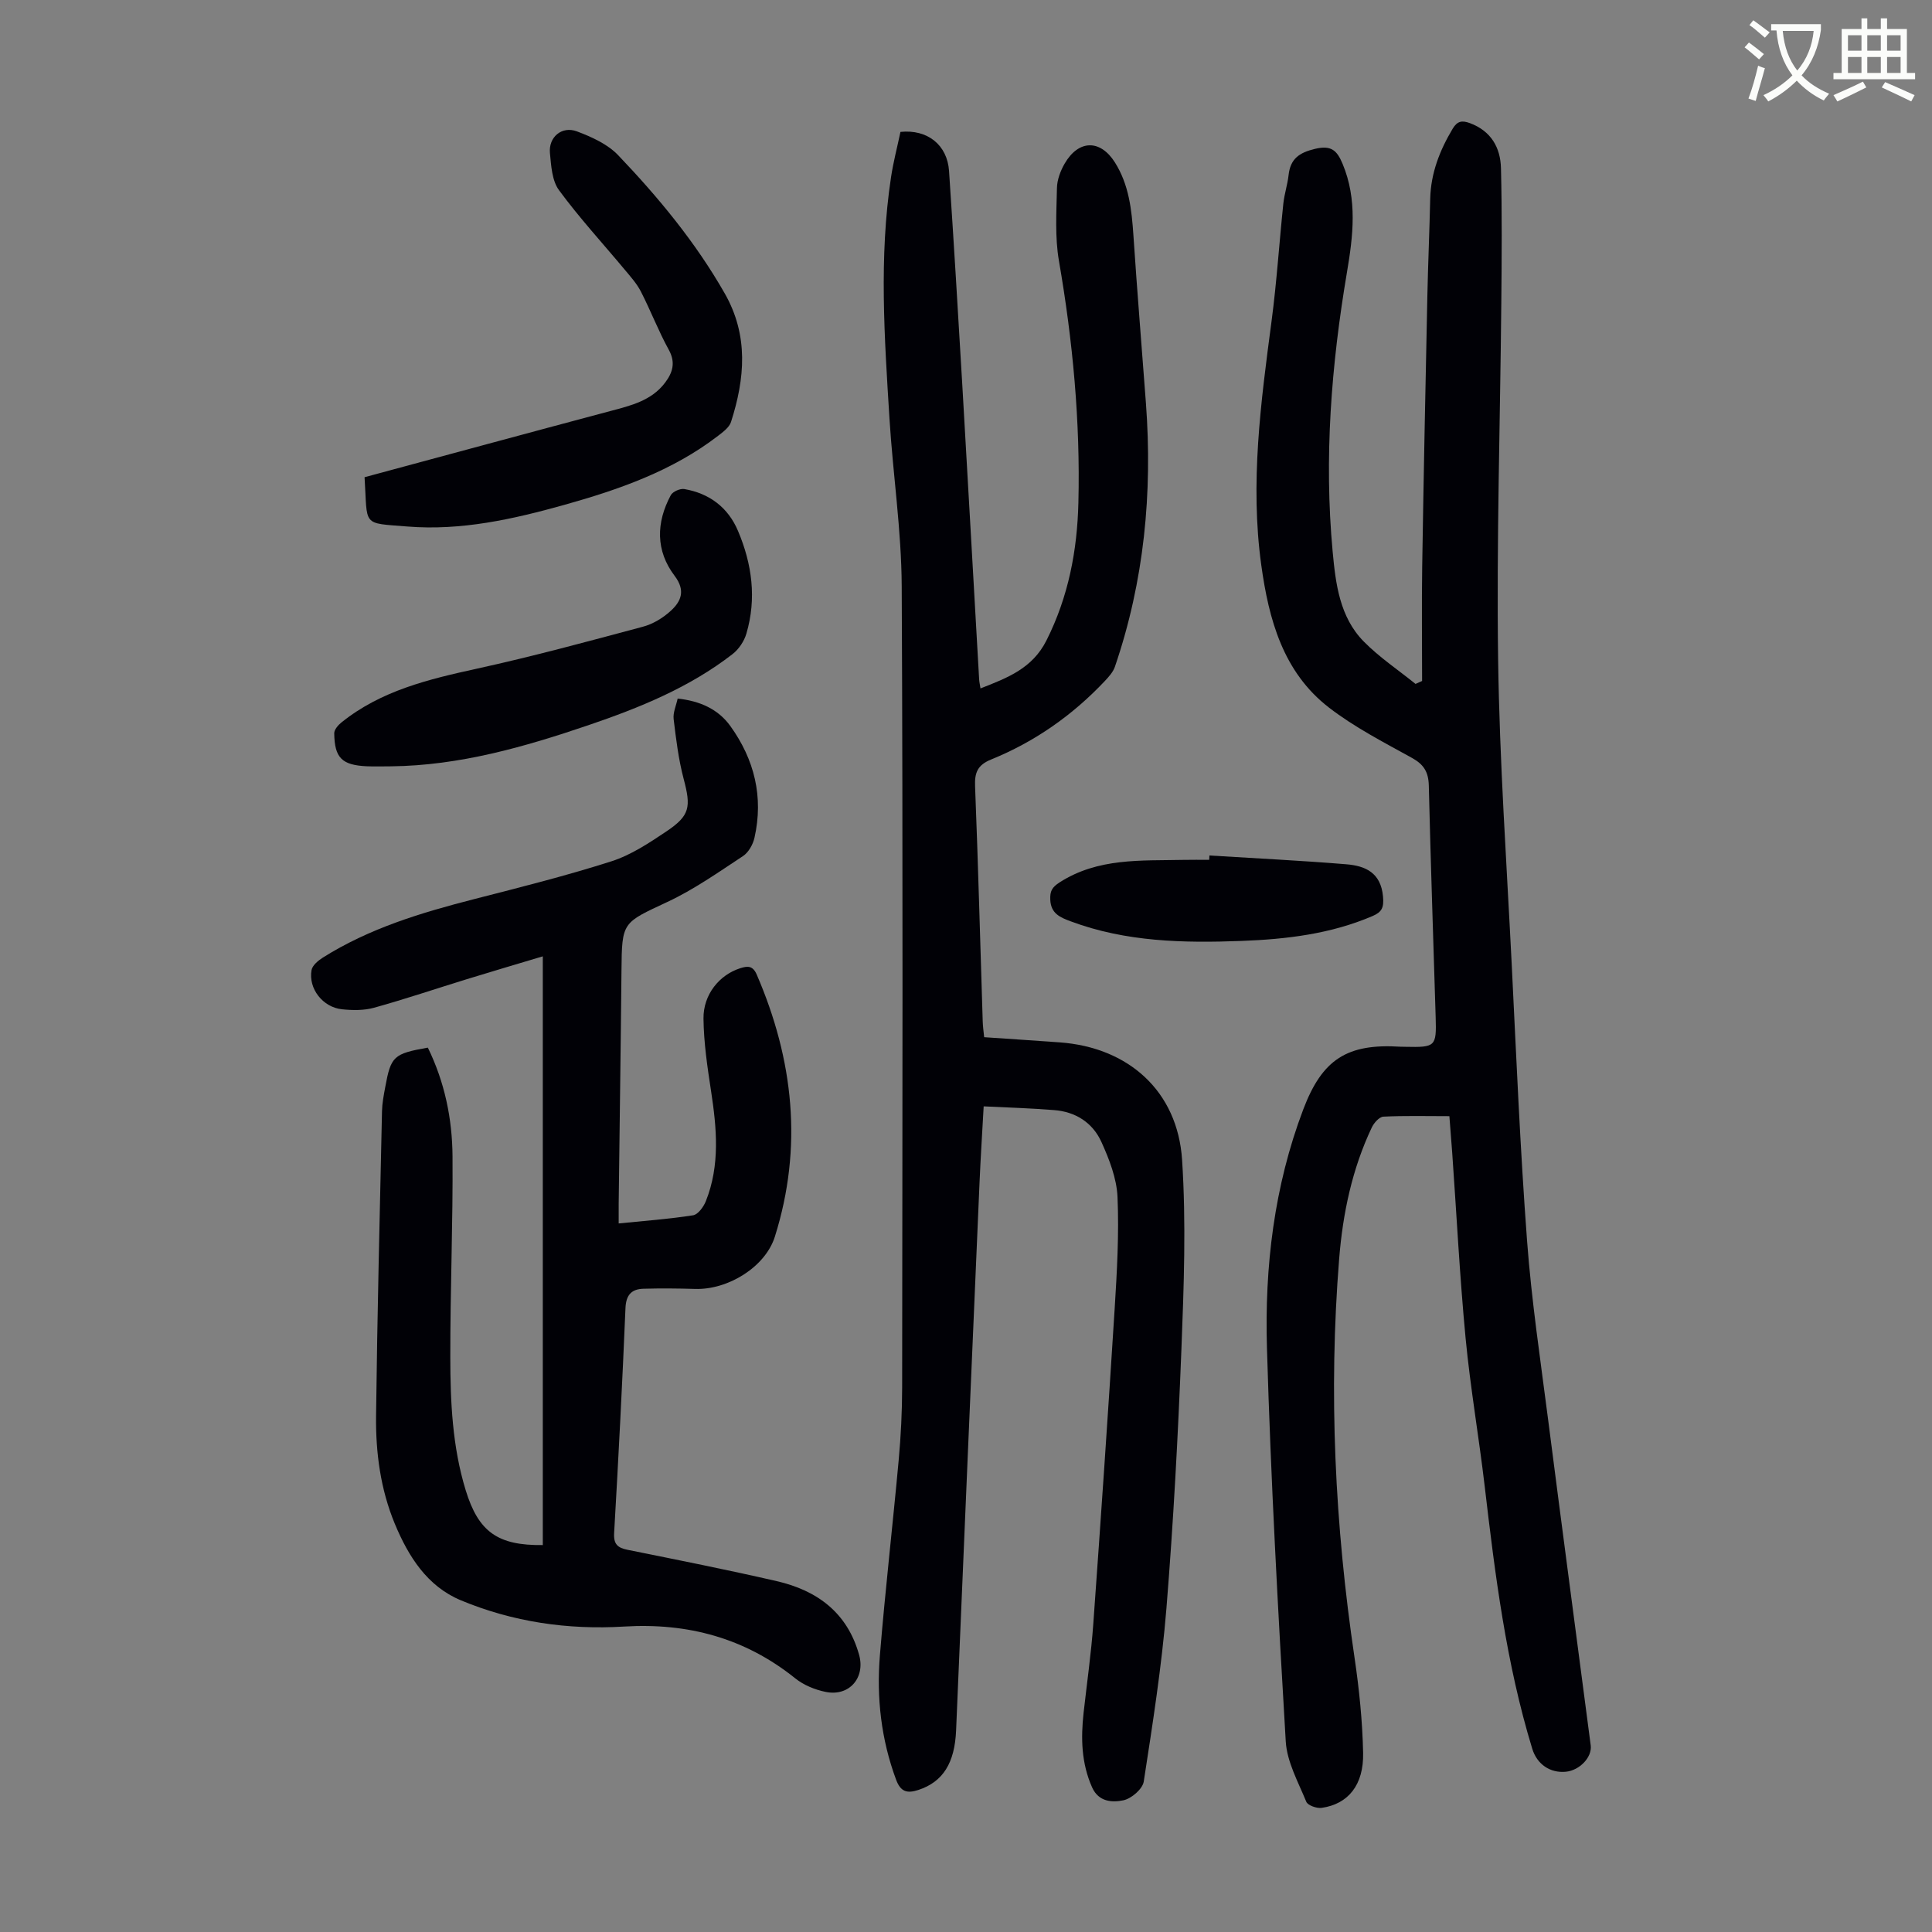
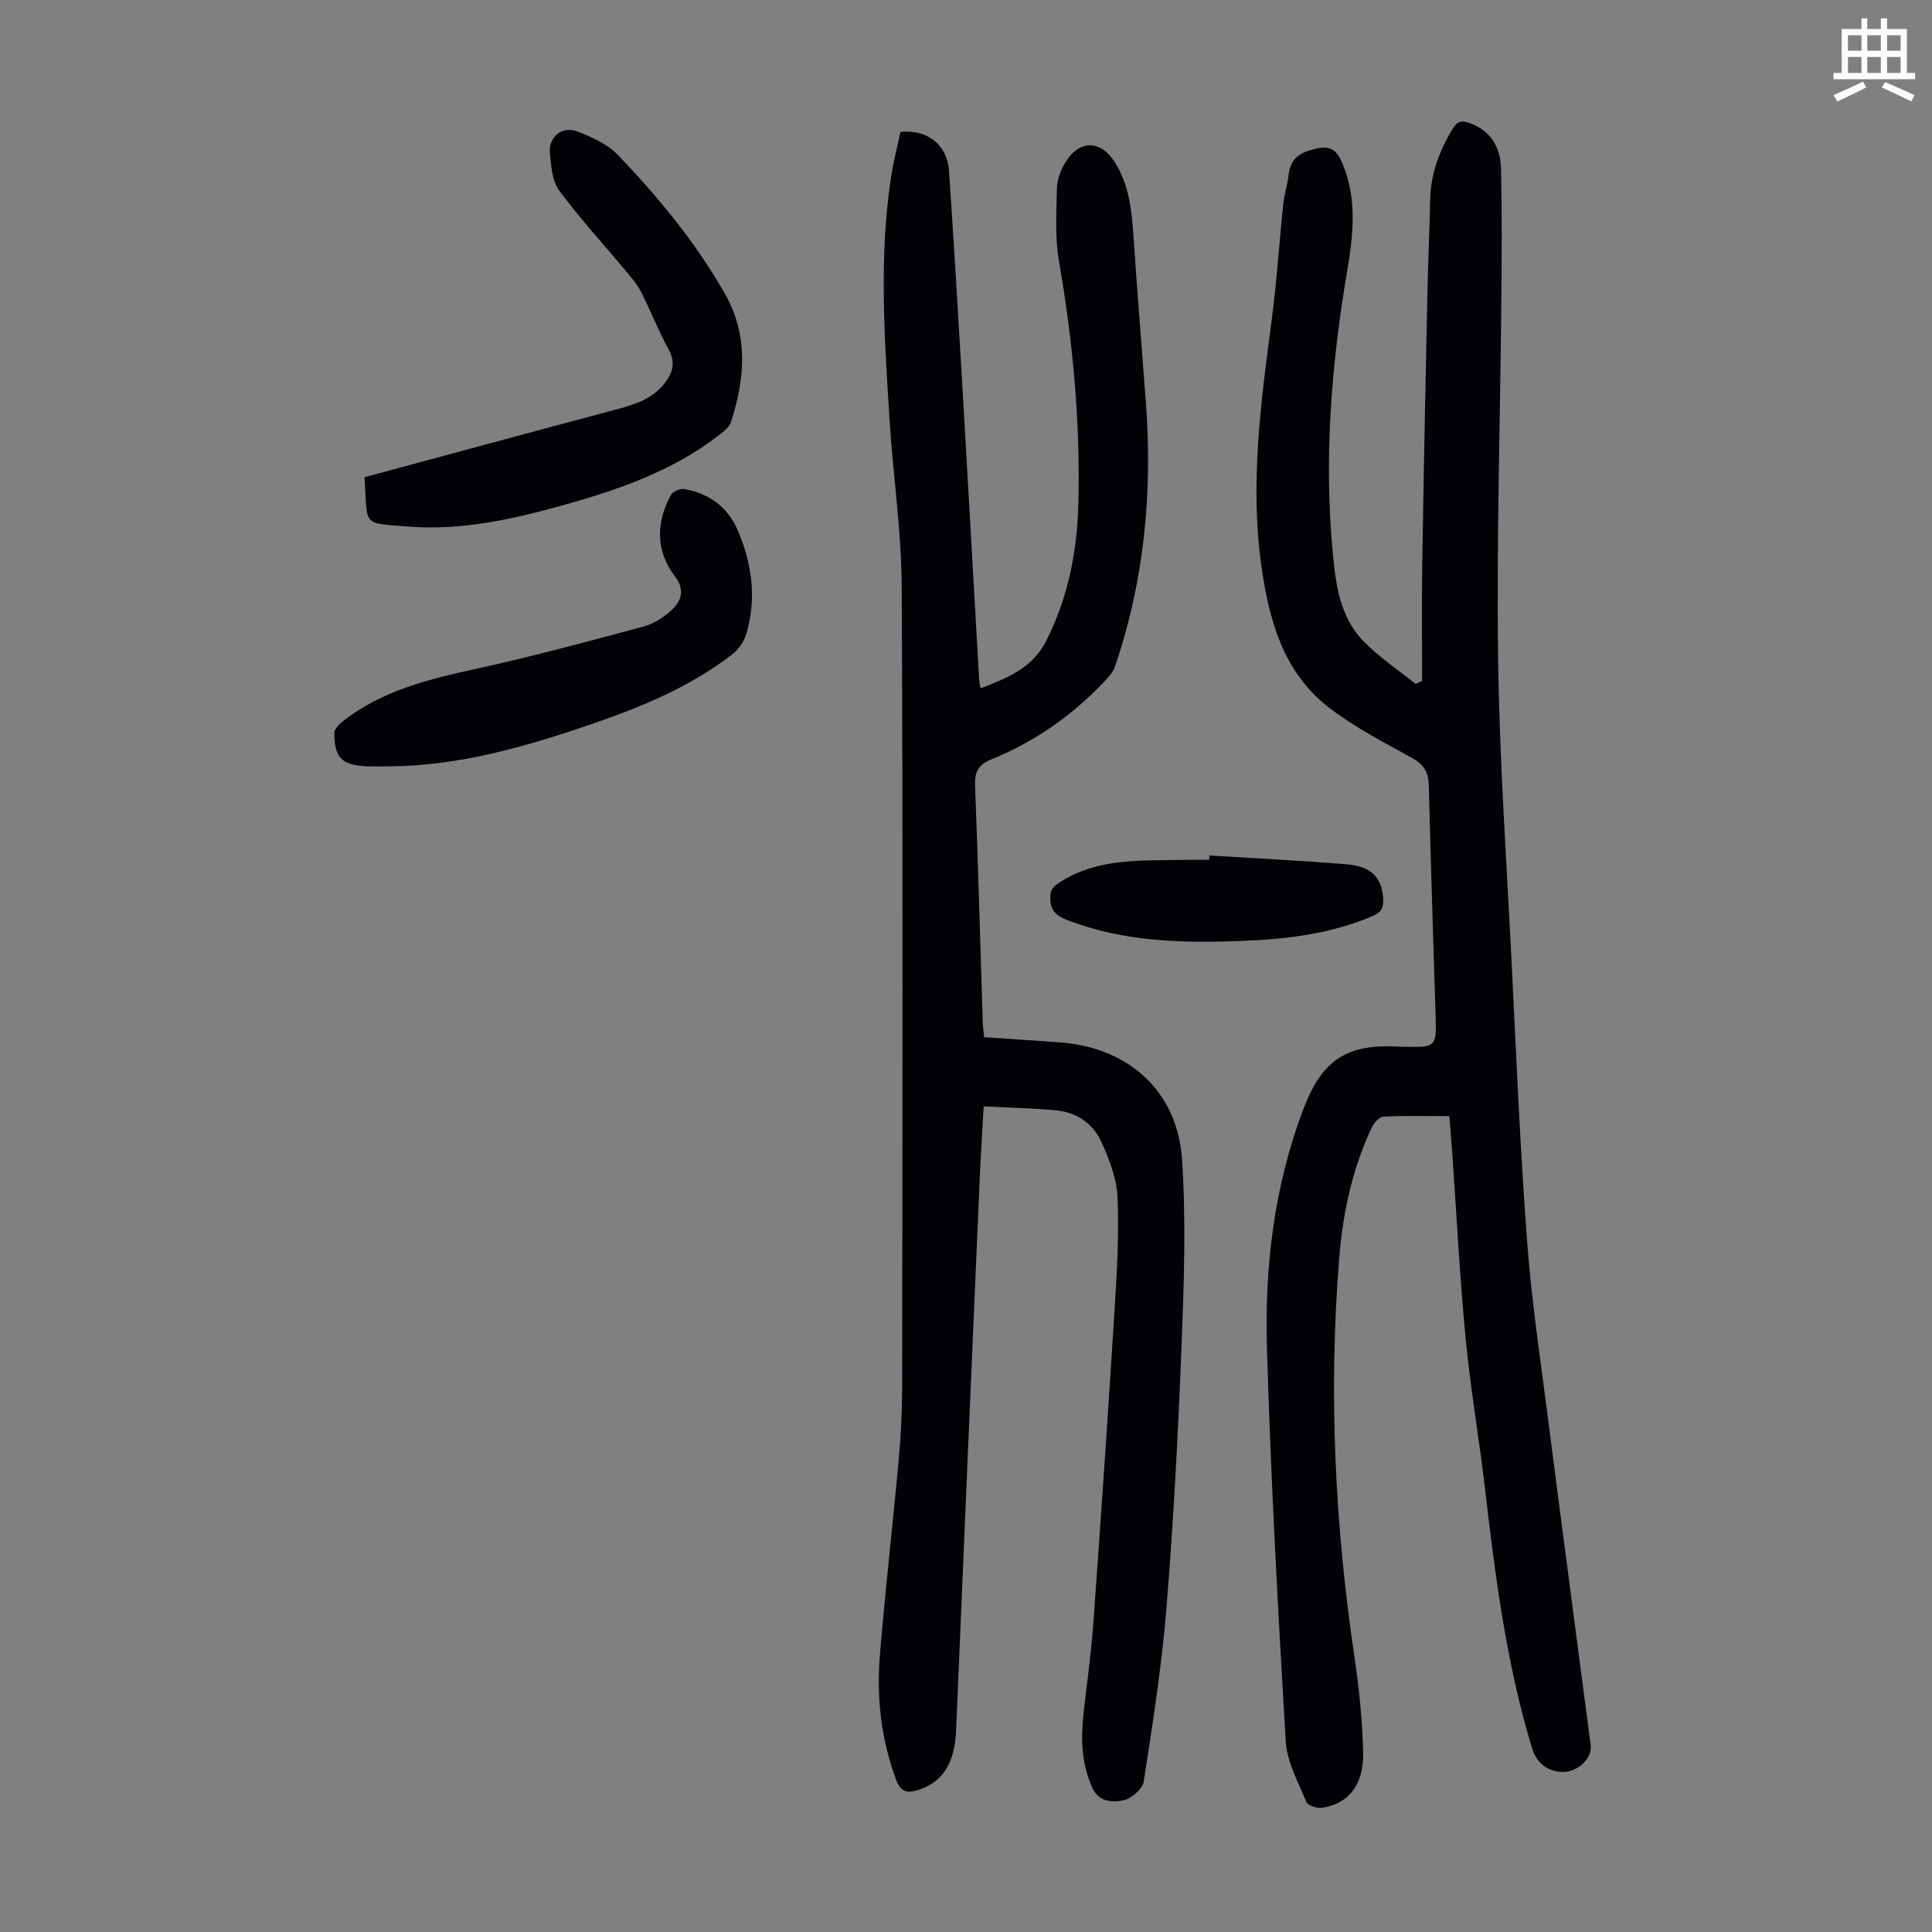
<svg xmlns="http://www.w3.org/2000/svg" enable-background="new 0 0 400 400" viewBox="0 0 400 400">
  <rect x="0" y="0" width="400" height="400" fill="#808080" stroke="none" />
-   <path d="m362.1 8.8c1.1.8 2.1 1.6 3.1 2.4l-1 1.1c-1.3-1.1-2.3-2-3-2.5zm1.9 4.8c.5.2.9.4 1.4.5-.6 2.3-1.3 4.5-1.9 6.8l-1.5-.5c.8-2.1 1.4-4.3 2-6.8zm-1-9.4c1.3.9 2.4 1.8 3.4 2.5l-1 1.1c-1.4-1.2-2.4-2.1-3.2-2.6zm3.7 2.2v-1.4h10.3v1.2c-.5 3.6-1.8 6.8-4 9.4 1.5 1.6 3.4 2.8 5.7 3.8-.3.4-.7.8-1.1 1.4-2.3-1.1-4.1-2.5-5.6-4.1-1.6 1.6-3.6 3.1-5.9 4.3-.3-.5-.7-.9-1-1.3 2.4-1.1 4.4-2.5 6-4.1-1.9-2.5-3-5.6-3.3-9.3h-1.1zm8.8 0h-6.4c.3 3.3 1.3 6 3 8.2 2-2.3 3.1-5.1 3.4-8.2z" fill="#fbfcfa" />
  <path d="m385.3 3.8h1.3v2.2h2.8v-2.2h1.3v2.2h4.1v9.1h1.7v1.3h-16.9v-1.3h1.7v-9.1h4.1v-2.2zm.4 13.1.7 1.2c-1.8.9-3.8 1.9-6 2.9-.2-.4-.5-.8-.8-1.3 2.3-1 4.3-1.9 6.1-2.8zm-3.1-6.4h2.8v-3.2h-2.8zm0 4.6h2.8v-3.3h-2.8zm4-4.6h2.8v-3.2h-2.8zm0 4.6h2.8v-3.3h-2.8zm3.7 1.9c2.1.9 4.1 1.8 6.1 2.7l-.7 1.3c-2.2-1.1-4.2-2-6.1-2.9zm3.2-9.7h-2.8v3.2h2.8zm-2.8 7.8h2.8v-3.3h-2.8z" fill="#fbfcfa" />
  <g fill="#010106">
    <path d="m203.66 229.06c-.31 5.59-.64 10.71-.86 15.83-1.63 37.79-3.27 75.57-4.85 113.36-.28 6.74-2.7 10.66-7.81 12.34-2.29.75-3.66.43-4.6-2.09-3.11-8.35-4.08-16.99-3.37-25.75 1.1-13.49 2.66-26.94 3.89-40.41.46-5.01.71-10.05.72-15.08.05-55.3.18-110.59-.09-165.89-.06-11.6-1.82-23.18-2.54-34.79-1.03-16.64-2.19-33.3.33-49.91.48-3.18 1.31-6.31 1.95-9.36 5.6-.58 9.7 2.7 10.06 8.1.99 14.74 1.87 29.48 2.74 44.23 1.19 20.33 2.32 40.67 3.49 61 .03.53.15 1.06.28 1.89 5.58-2.19 10.74-4.12 13.67-9.96 4.54-9.03 6.36-18.58 6.6-28.49.41-16.83-1.16-33.5-4.03-50.09-.85-4.9-.51-10.04-.41-15.06.03-1.7.72-3.54 1.59-5.05 2.89-4.99 7.38-5.04 10.4-.27 2.92 4.62 3.48 9.79 3.84 15.09.77 11.59 1.73 23.17 2.59 34.75 1.39 18.61-.36 36.86-6.42 54.59-.37 1.09-1.26 2.07-2.07 2.94-6.69 7.1-14.53 12.6-23.57 16.27-2.78 1.13-3.43 2.7-3.31 5.54.64 16.21 1.06 32.43 1.58 48.65.03 1.09.19 2.18.3 3.3 5.39.37 10.5.7 15.62 1.07 14.22 1.02 24.43 10.07 25.36 24.34.85 13.01.37 26.14-.14 39.19-.7 17.89-1.66 35.78-3.1 53.62-.98 12.02-2.86 23.98-4.7 35.9-.24 1.53-2.55 3.52-4.2 3.87-2.3.48-5.13.37-6.49-2.67-2.23-5-2.35-10.18-1.76-15.47.68-6.11 1.56-12.2 2-18.33 1.57-21.76 3.06-43.53 4.43-65.31.48-7.7.92-15.44.59-23.12-.17-3.86-1.71-7.82-3.34-11.41-1.81-3.98-5.36-6.27-9.84-6.59-4.67-.38-9.35-.52-14.53-.77z" />
    <path d="m300.08 231.09c-4.75 0-9.22-.12-13.66.1-.85.04-1.95 1.28-2.4 2.23-4.08 8.6-6.01 17.81-6.76 27.19-2.22 27.66-.88 55.2 3.19 82.65.96 6.5 1.63 13.1 1.77 19.66.14 6.66-3.11 10.6-8.59 11.38-1.02.14-2.87-.51-3.18-1.27-1.67-4.08-4-8.25-4.25-12.5-1.61-27.11-3.09-54.25-3.89-81.4-.5-16.83 1.47-33.5 7.52-49.45 3.93-10.36 9.06-13.67 20.12-12.97.33.02.67.02 1.01.02 6.26.13 6.46-.04 6.28-6.11-.48-15.99-1.04-31.99-1.42-47.98-.07-2.8-1.03-4.37-3.5-5.73-5.86-3.24-11.91-6.35-17.18-10.42-9.51-7.34-12.46-18.28-14.01-29.52-2.34-16.92-.09-33.69 2.13-50.46 1.07-8.08 1.59-16.24 2.44-24.35.21-1.99.87-3.93 1.09-5.93.38-3.35 2.17-4.62 5.47-5.41 3.38-.81 4.55.34 5.7 3.08 3.11 7.42 2.18 14.99.91 22.49-3.24 19.17-4.76 38.42-2.96 57.8.62 6.65 1.44 13.57 6.46 18.65 3.22 3.26 7.11 5.86 10.7 8.76.45-.2.91-.4 1.36-.61 0-7.89-.1-15.79.02-23.68.29-18.69.68-37.37 1.07-56.05.14-6.71.44-13.41.59-20.12.13-5.31 1.97-10.01 4.66-14.51.97-1.61 1.96-1.73 3.58-1.13 4.37 1.63 6.31 5.07 6.41 9.34.23 9.27.16 18.55.07 27.83-.23 24.62-1 49.24-.66 73.85.29 21.02 1.76 42.03 2.81 63.04.95 19.11 1.75 38.24 3.18 57.31.92 12.36 2.77 24.66 4.35 36.96 2.89 22.52 5.89 45.02 8.83 67.53.32 2.45-2.3 5.18-5.14 5.46-3.29.32-5.99-1.58-6.96-4.75-5.42-17.74-7.7-36.03-9.85-54.37-1.2-10.22-2.97-20.37-3.95-30.61-1.22-12.8-1.87-25.66-2.78-38.49-.17-2.4-.37-4.82-.58-7.51z" />
-     <path d="m88.58 216.9c3.51 7.19 5.05 14.75 5.11 22.48.1 13.87-.48 27.74-.46 41.61.01 9.28.43 18.57 3.19 27.56 2.64 8.59 6.61 11.46 15.96 11.34 0-40.45 0-80.91 0-121.89-5.34 1.6-10.55 3.13-15.73 4.73-6.4 1.97-12.75 4.12-19.2 5.91-2.09.58-4.46.55-6.65.32-3.98-.42-6.98-4.28-6.3-8.11.17-.96 1.34-1.95 2.28-2.55 9.67-6.11 20.46-9.35 31.43-12.16 9.51-2.44 19.05-4.83 28.39-7.82 4.06-1.3 7.83-3.81 11.42-6.22 4.87-3.27 5.05-5.06 3.53-10.82-1.07-4.04-1.58-8.24-2.08-12.4-.16-1.34.52-2.79.83-4.25 4.57.49 8.36 2.16 10.89 5.66 5 6.93 6.92 14.7 5.02 23.14-.31 1.4-1.23 3.05-2.38 3.81-5.1 3.36-10.15 6.92-15.64 9.49-9.34 4.37-9.43 4.08-9.52 14.25-.15 16.11-.39 32.22-.58 48.33-.01 1.22 0 2.44 0 3.99 5.3-.54 10.39-.9 15.41-1.69 1.03-.16 2.18-1.76 2.65-2.95 2.96-7.46 2.24-15.11 1.06-22.82-.76-4.95-1.5-9.95-1.56-14.94-.06-5.01 3.3-9.06 7.58-10.43 1.51-.48 2.61-.61 3.44 1.3 7.63 17.66 9.59 35.72 3.76 54.26-1.98 6.29-9.7 11.04-16.51 10.83-3.56-.11-7.13-.14-10.7-.04-2.43.07-3.6 1.24-3.72 3.97-.65 15.54-1.45 31.07-2.35 46.6-.14 2.36.75 3.07 2.82 3.49 10.3 2.08 20.61 4.12 30.85 6.48 8.38 1.93 14.62 6.53 17.05 15.26 1.32 4.74-2.05 8.67-6.93 7.67-2.22-.45-4.56-1.41-6.31-2.82-10.4-8.35-22.25-11.51-35.41-10.71-11.66.71-23.05-.95-33.82-5.44-6.97-2.91-10.85-9.08-13.66-15.84-2.96-7.14-3.97-14.72-3.88-22.34.25-21.03.77-42.06 1.23-63.09.04-1.67.36-3.33.67-4.98 1.17-6.4 1.72-6.91 8.82-8.17z" />
    <path d="m75.48 98.8c17.04-4.59 33.95-9.19 50.89-13.7 4.25-1.13 8.52-2.14 11.34-5.89 1.54-2.05 2.22-4.13.76-6.78-2.15-3.9-3.75-8.11-5.79-12.08-.84-1.64-2.14-3.08-3.34-4.52-4.56-5.47-9.4-10.73-13.61-16.46-1.45-1.97-1.62-5.05-1.87-7.67-.32-3.31 2.46-5.67 5.58-4.5 3.06 1.15 6.36 2.64 8.55 4.94 8.34 8.74 16.04 18.04 22.07 28.63 4.96 8.71 4.17 17.6 1.29 26.59-.36 1.13-1.65 2.07-2.68 2.87-9.49 7.3-20.56 11.14-31.91 14.32-10.59 2.96-21.3 5.35-32.38 4.46-9.6-.77-8.25.07-8.9-10.21z" />
    <path d="m80.98 158.66c-1.68 0-3.35.06-5.03-.01-5.16-.24-6.69-1.73-6.75-6.84-.01-.75.82-1.7 1.51-2.25 8.19-6.58 18.02-8.93 28.03-11.12 11.54-2.53 22.96-5.63 34.38-8.69 2.07-.55 4.14-1.81 5.74-3.27 2.17-1.98 3.12-4.21.82-7.25-3.96-5.22-3.85-11.03-.8-16.71.4-.74 1.93-1.41 2.79-1.27 5.2.9 9.07 3.8 11.13 8.68 2.91 6.86 3.87 14 1.73 21.26-.46 1.57-1.57 3.23-2.86 4.23-8.95 6.94-19.29 11.13-29.9 14.74-13.24 4.5-26.64 8.34-40.79 8.5z" />
-     <path d="m250.4 177.12c9.45.59 18.91 1.04 28.34 1.82 3.93.32 7.16 1.72 7.6 6.69.2 2.26-.22 3.19-2.15 4.02-8.68 3.73-17.87 4.81-27.15 5.16-11.98.45-23.92.22-35.37-4.06-2.11-.79-4.1-1.57-4.22-4.46-.08-1.79.34-2.58 1.94-3.61 7.95-5.1 16.83-4.46 25.61-4.65 1.78-.04 3.57-.01 5.35-.01.02-.3.04-.6.05-.9z" />
+     <path d="m250.4 177.12c9.45.59 18.91 1.04 28.34 1.82 3.93.32 7.16 1.72 7.6 6.69.2 2.26-.22 3.19-2.15 4.02-8.68 3.73-17.87 4.81-27.15 5.16-11.98.45-23.92.22-35.37-4.06-2.11-.79-4.1-1.57-4.22-4.46-.08-1.79.34-2.58 1.94-3.61 7.95-5.1 16.83-4.46 25.61-4.65 1.78-.04 3.57-.01 5.35-.01.02-.3.04-.6.05-.9" />
  </g>
</svg>